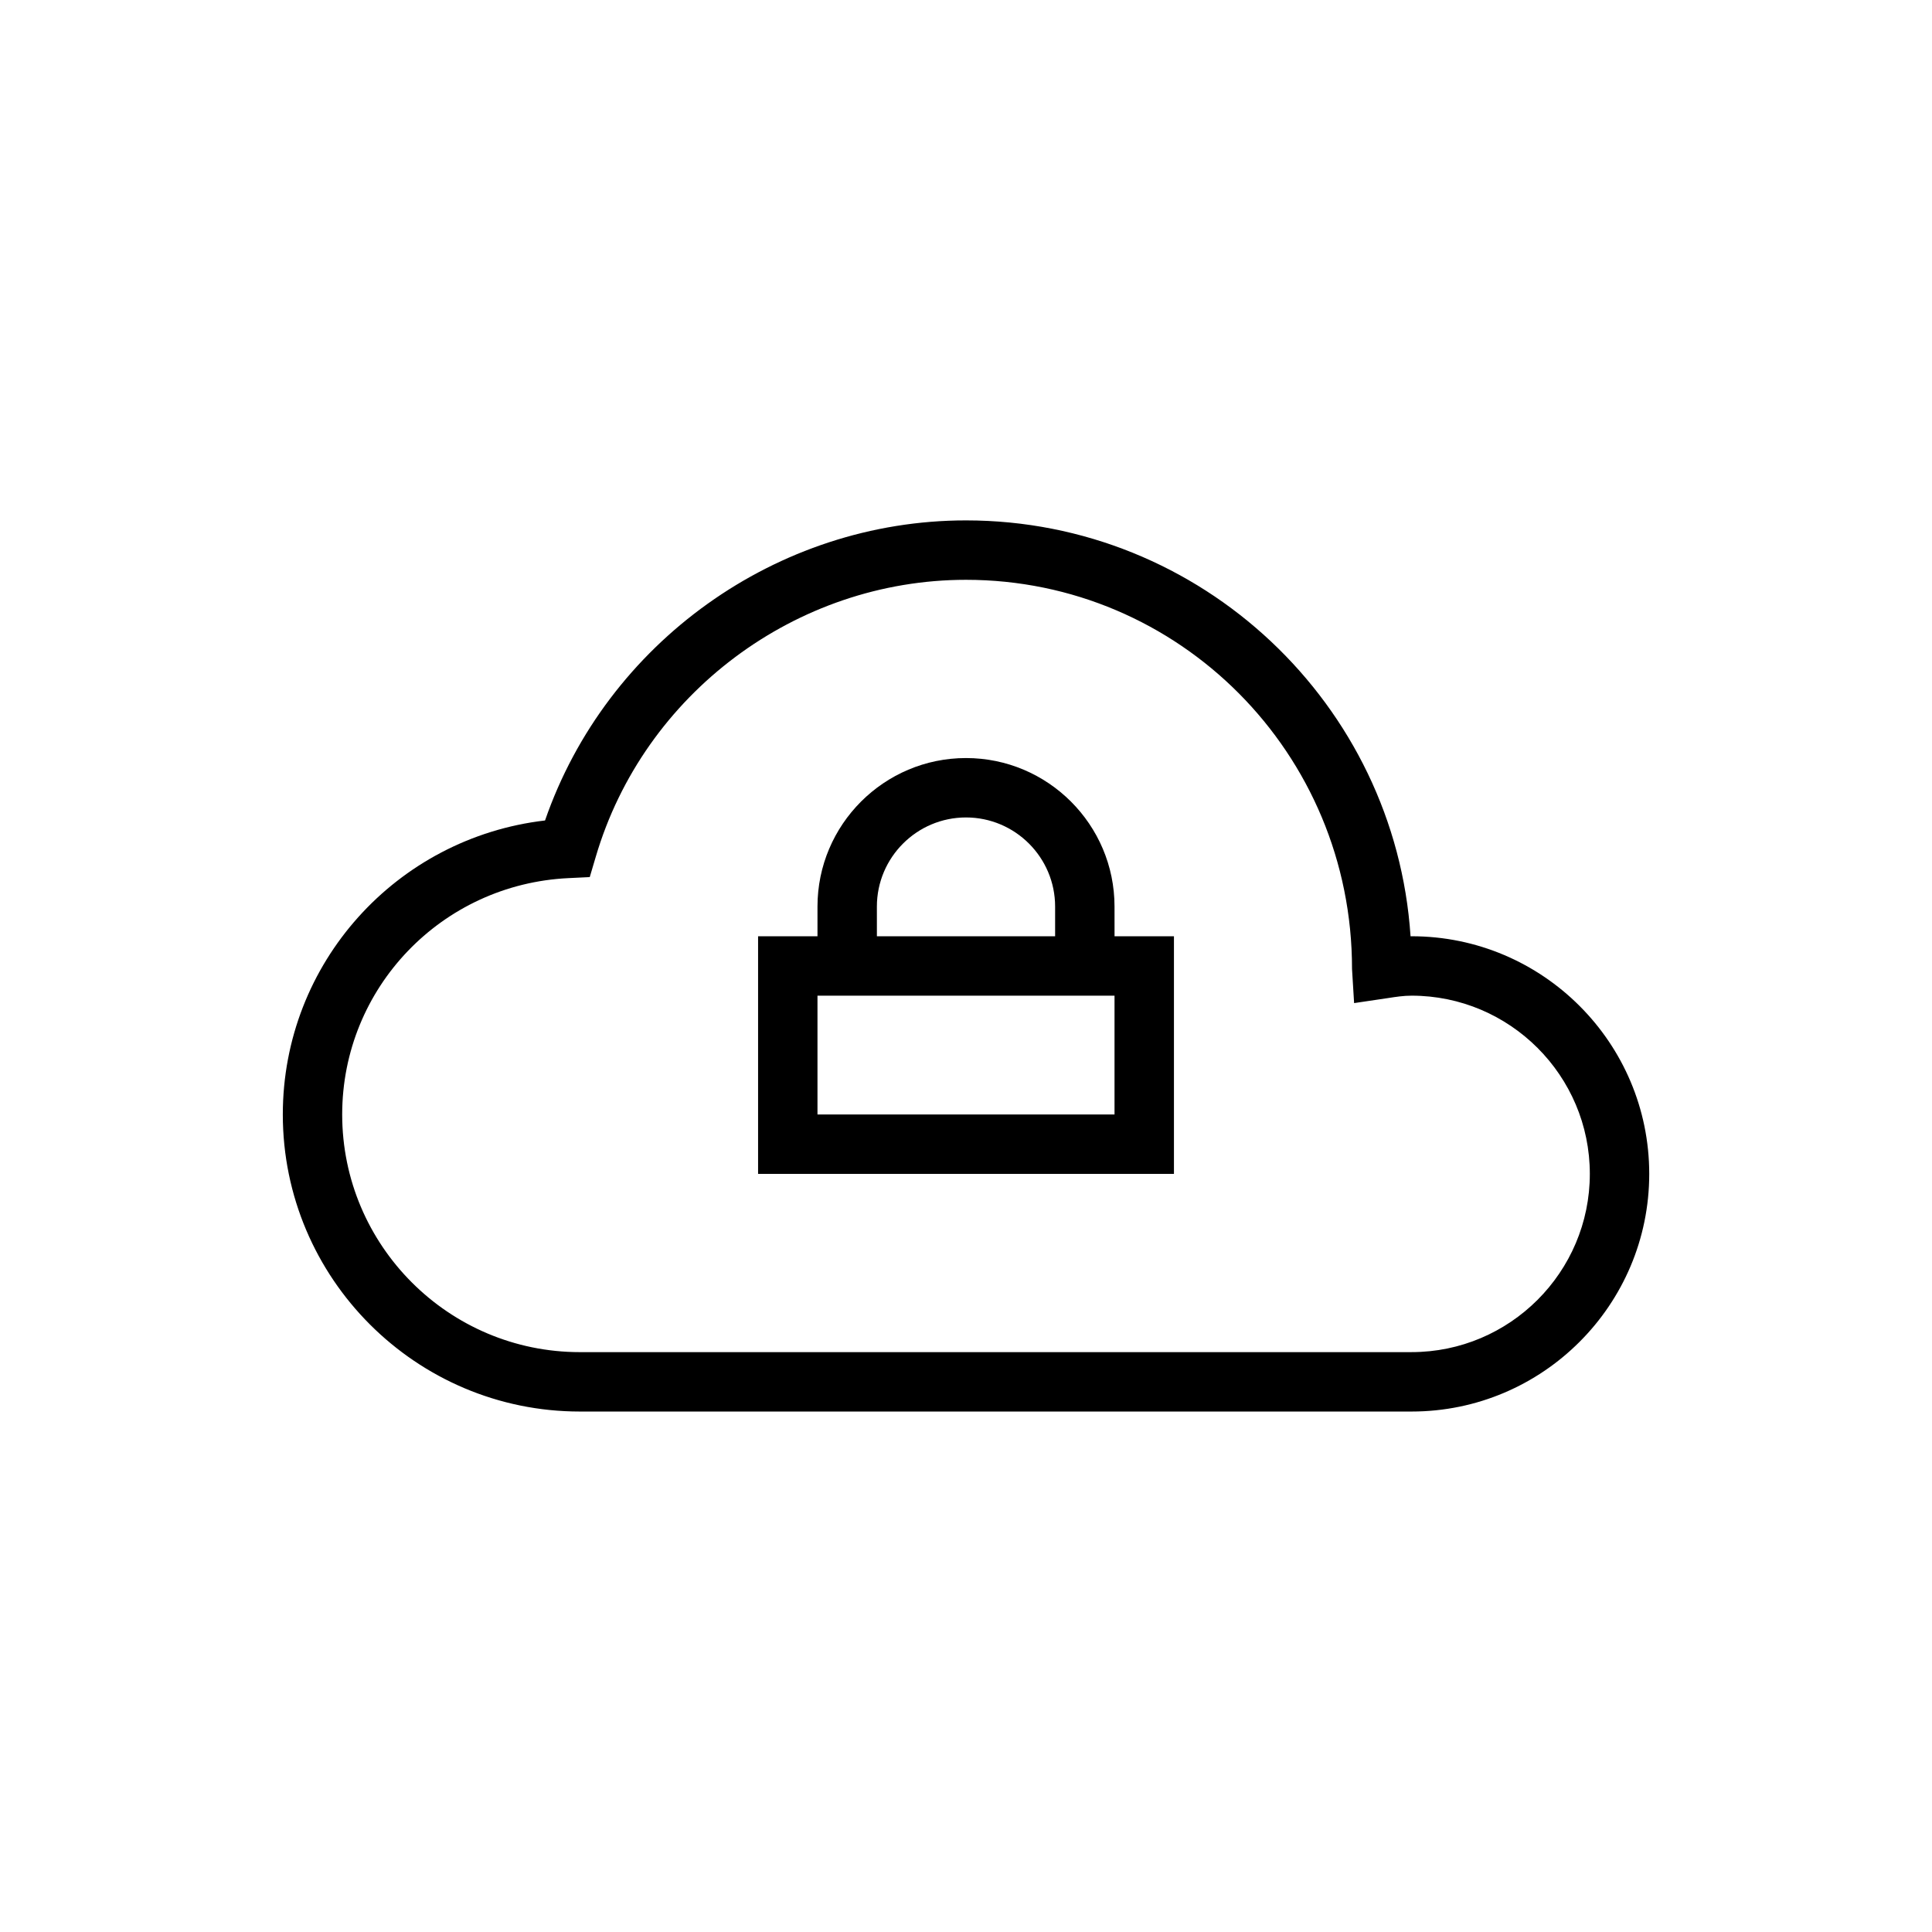
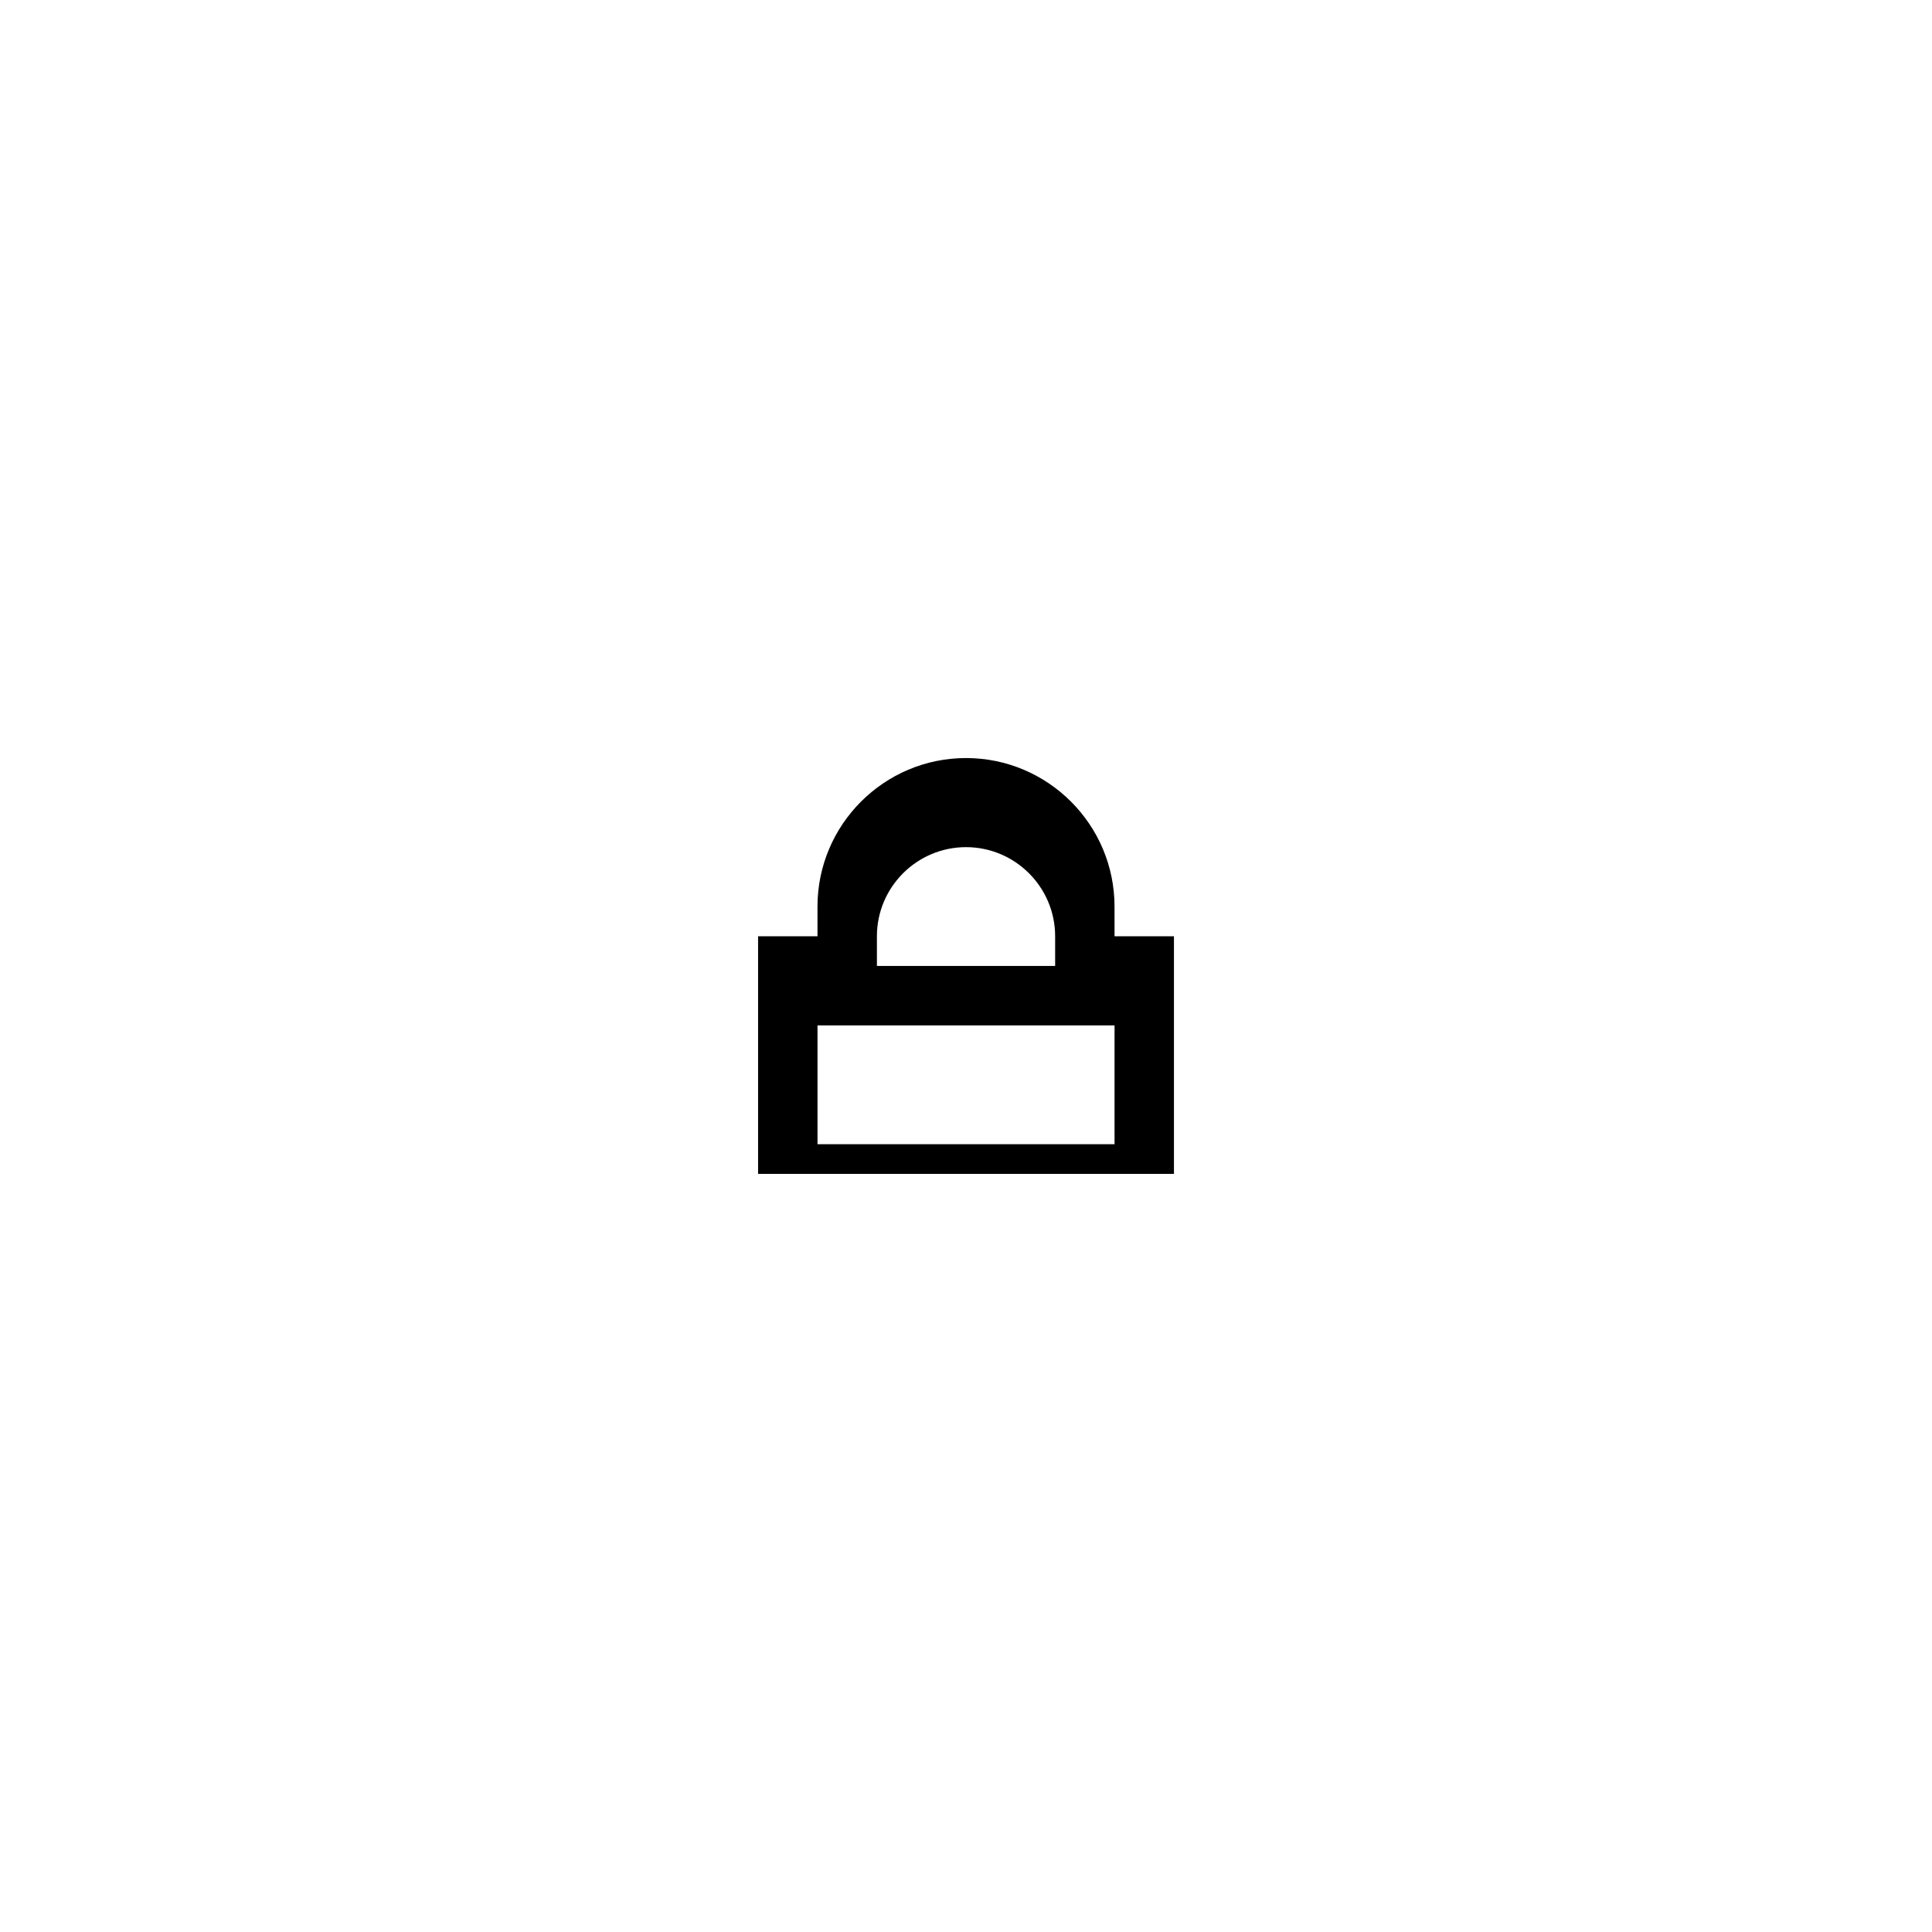
<svg xmlns="http://www.w3.org/2000/svg" fill="#000000" width="800px" height="800px" version="1.1" viewBox="144 144 512 512">
  <g>
-     <path d="m439.36 384.25c0-21.711-17.664-39.359-39.359-39.359s-39.359 17.648-39.359 39.359v7.871h-15.742v62.977h110.21v-62.977h-15.742zm-62.977 0c0-13.02 10.598-23.617 23.617-23.617s23.617 10.598 23.617 23.617v7.871h-47.23zm62.977 55.105h-78.719v-31.488h78.719z" />
-     <path d="m518.08 392.12h-0.27c-4.062-61.449-55.355-110.21-117.81-110.21-50.16 0-95.266 32.434-111.56 79.523-39.391 4.598-69.492 37.816-69.492 77.918 0 43.406 35.312 78.719 78.719 78.719h220.42c34.73 0 62.977-28.246 62.977-62.977 0-34.73-28.246-62.977-62.977-62.977zm0 110.21h-220.42c-34.73 0-62.977-28.246-62.977-62.977 0-33.535 26.355-61.055 60.016-62.645l5.59-0.27 1.59-5.367c12.723-43.234 53.074-73.414 98.121-73.414 56.426 0 102.34 45.91 102.3 103.14l0.551 9.035 9.035-1.34c2.031-0.316 4.062-0.629 6.203-0.629 26.039 0 47.23 21.191 47.23 47.23 0.004 26.043-21.203 47.234-47.246 47.234z" />
+     <path d="m439.36 384.25c0-21.711-17.664-39.359-39.359-39.359s-39.359 17.648-39.359 39.359v7.871h-15.742v62.977h110.21v-62.977h-15.742m-62.977 0c0-13.02 10.598-23.617 23.617-23.617s23.617 10.598 23.617 23.617v7.871h-47.23zm62.977 55.105h-78.719v-31.488h78.719z" />
  </g>
</svg>